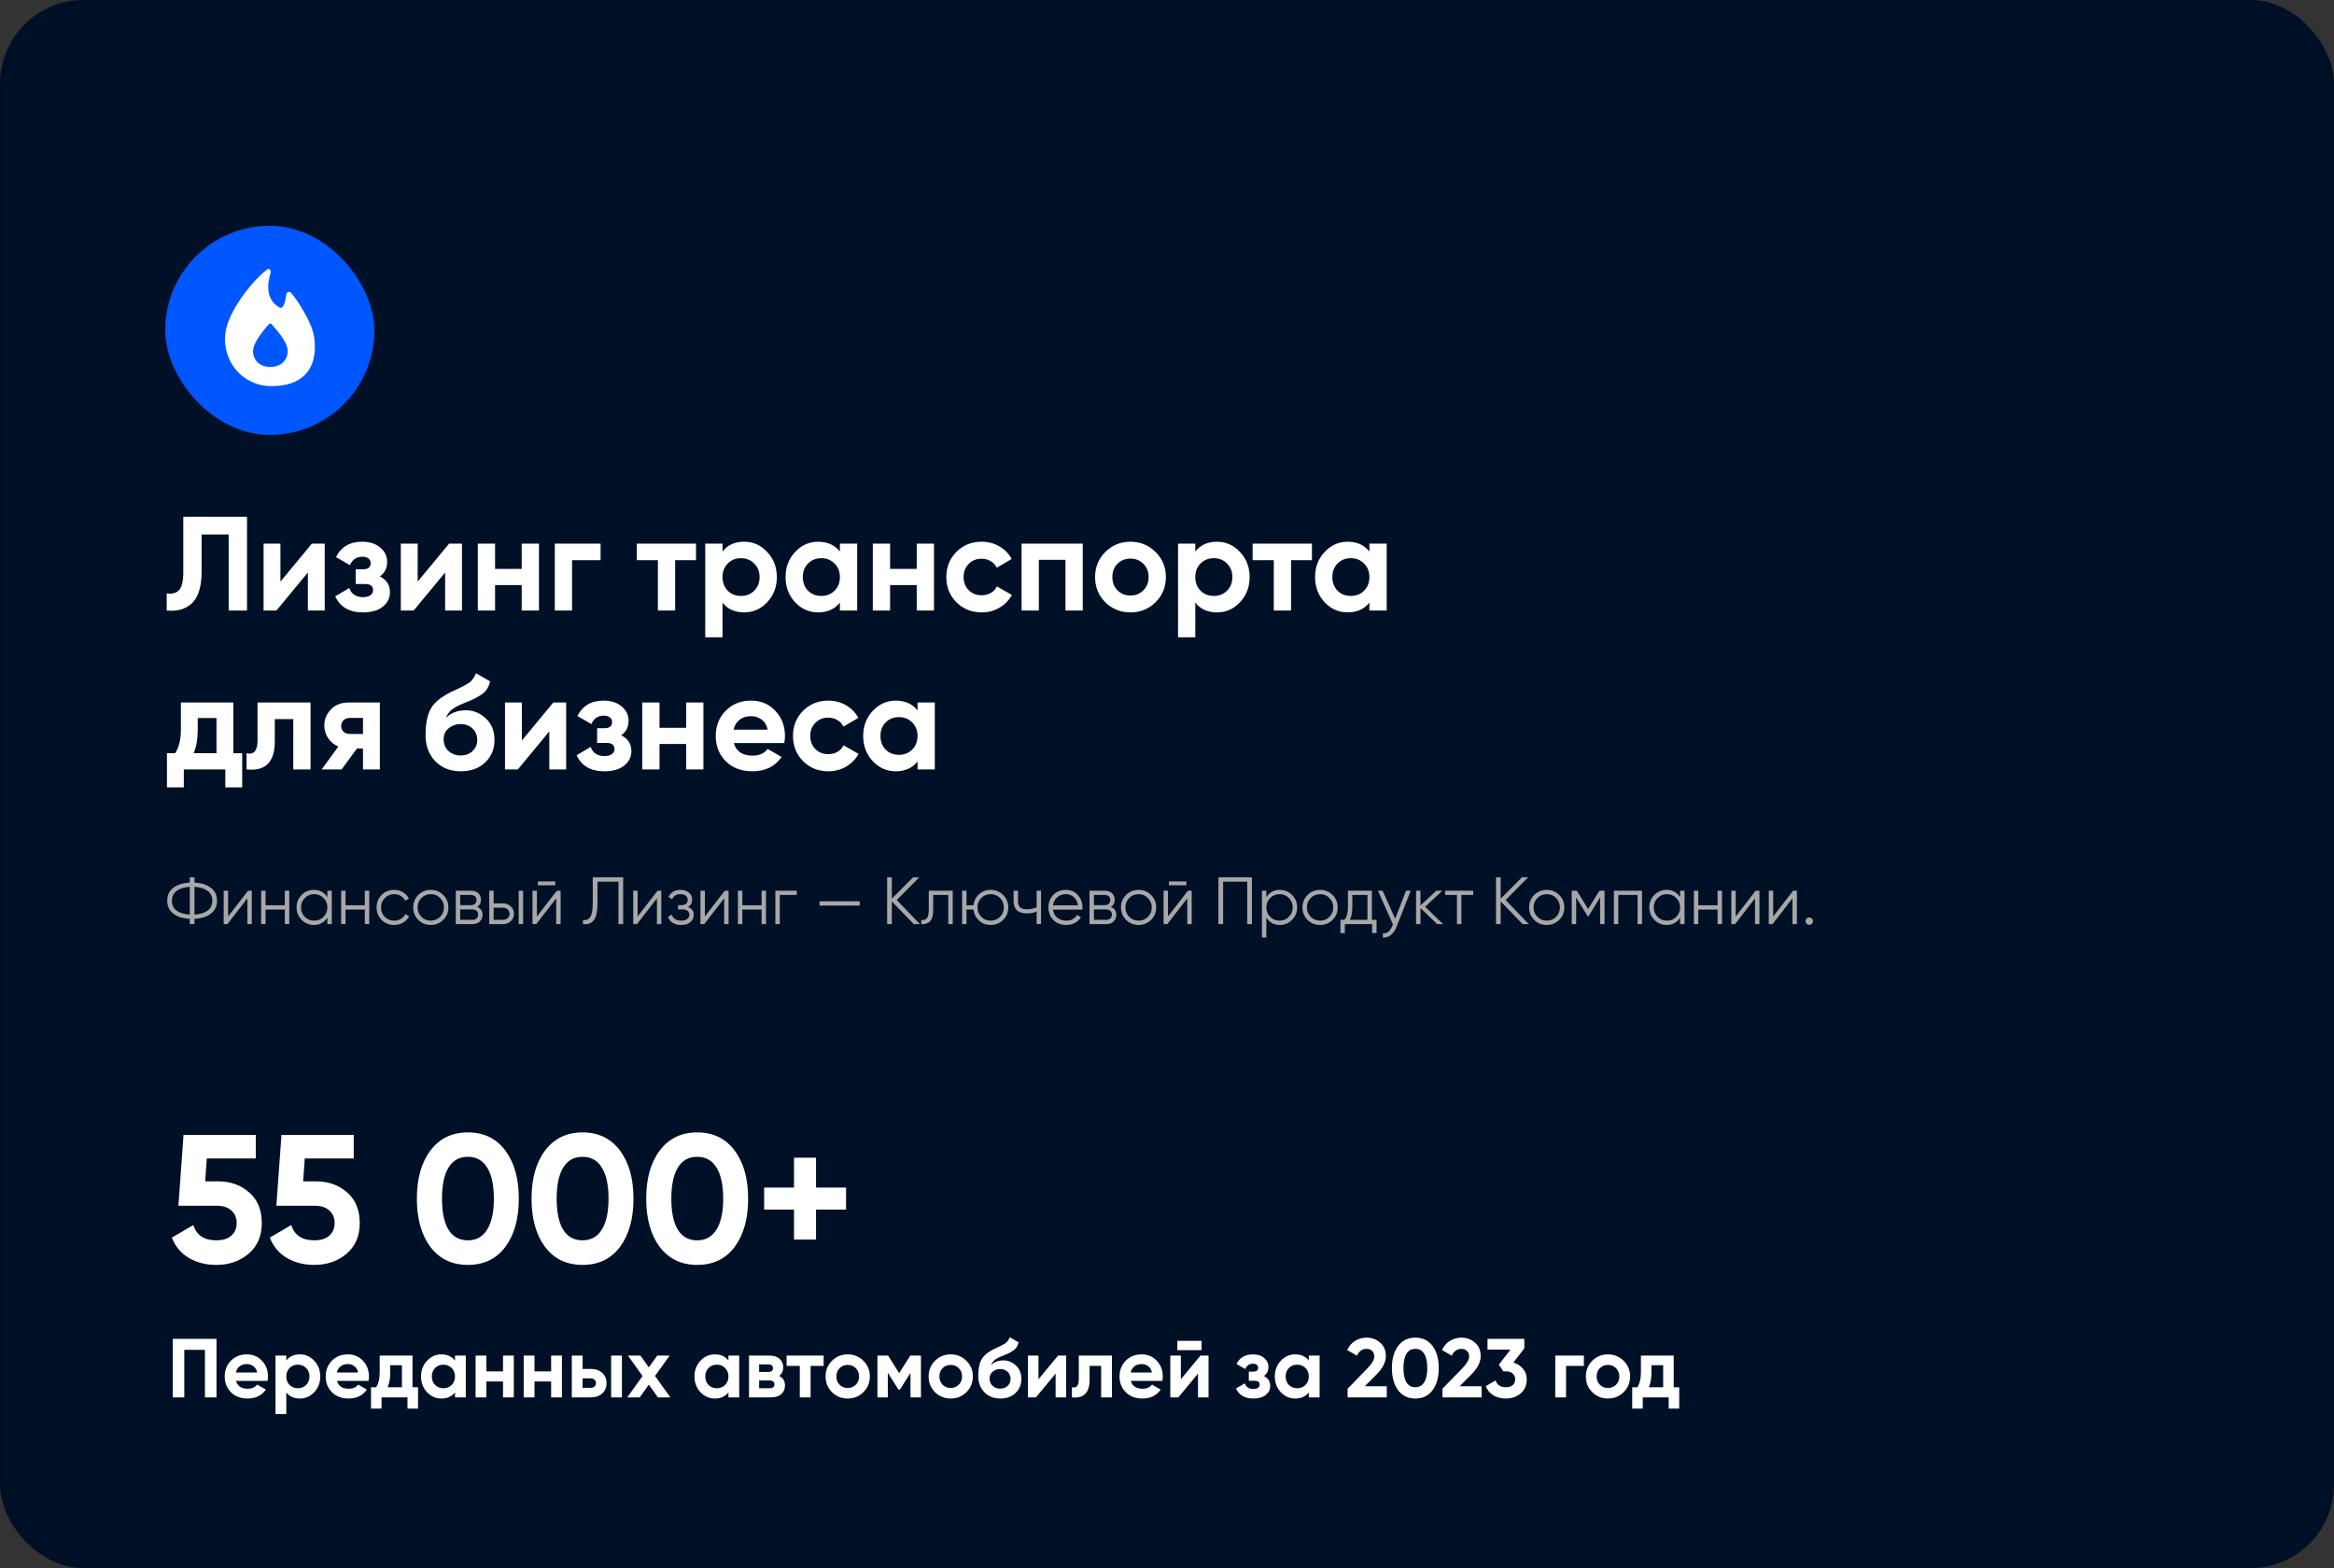
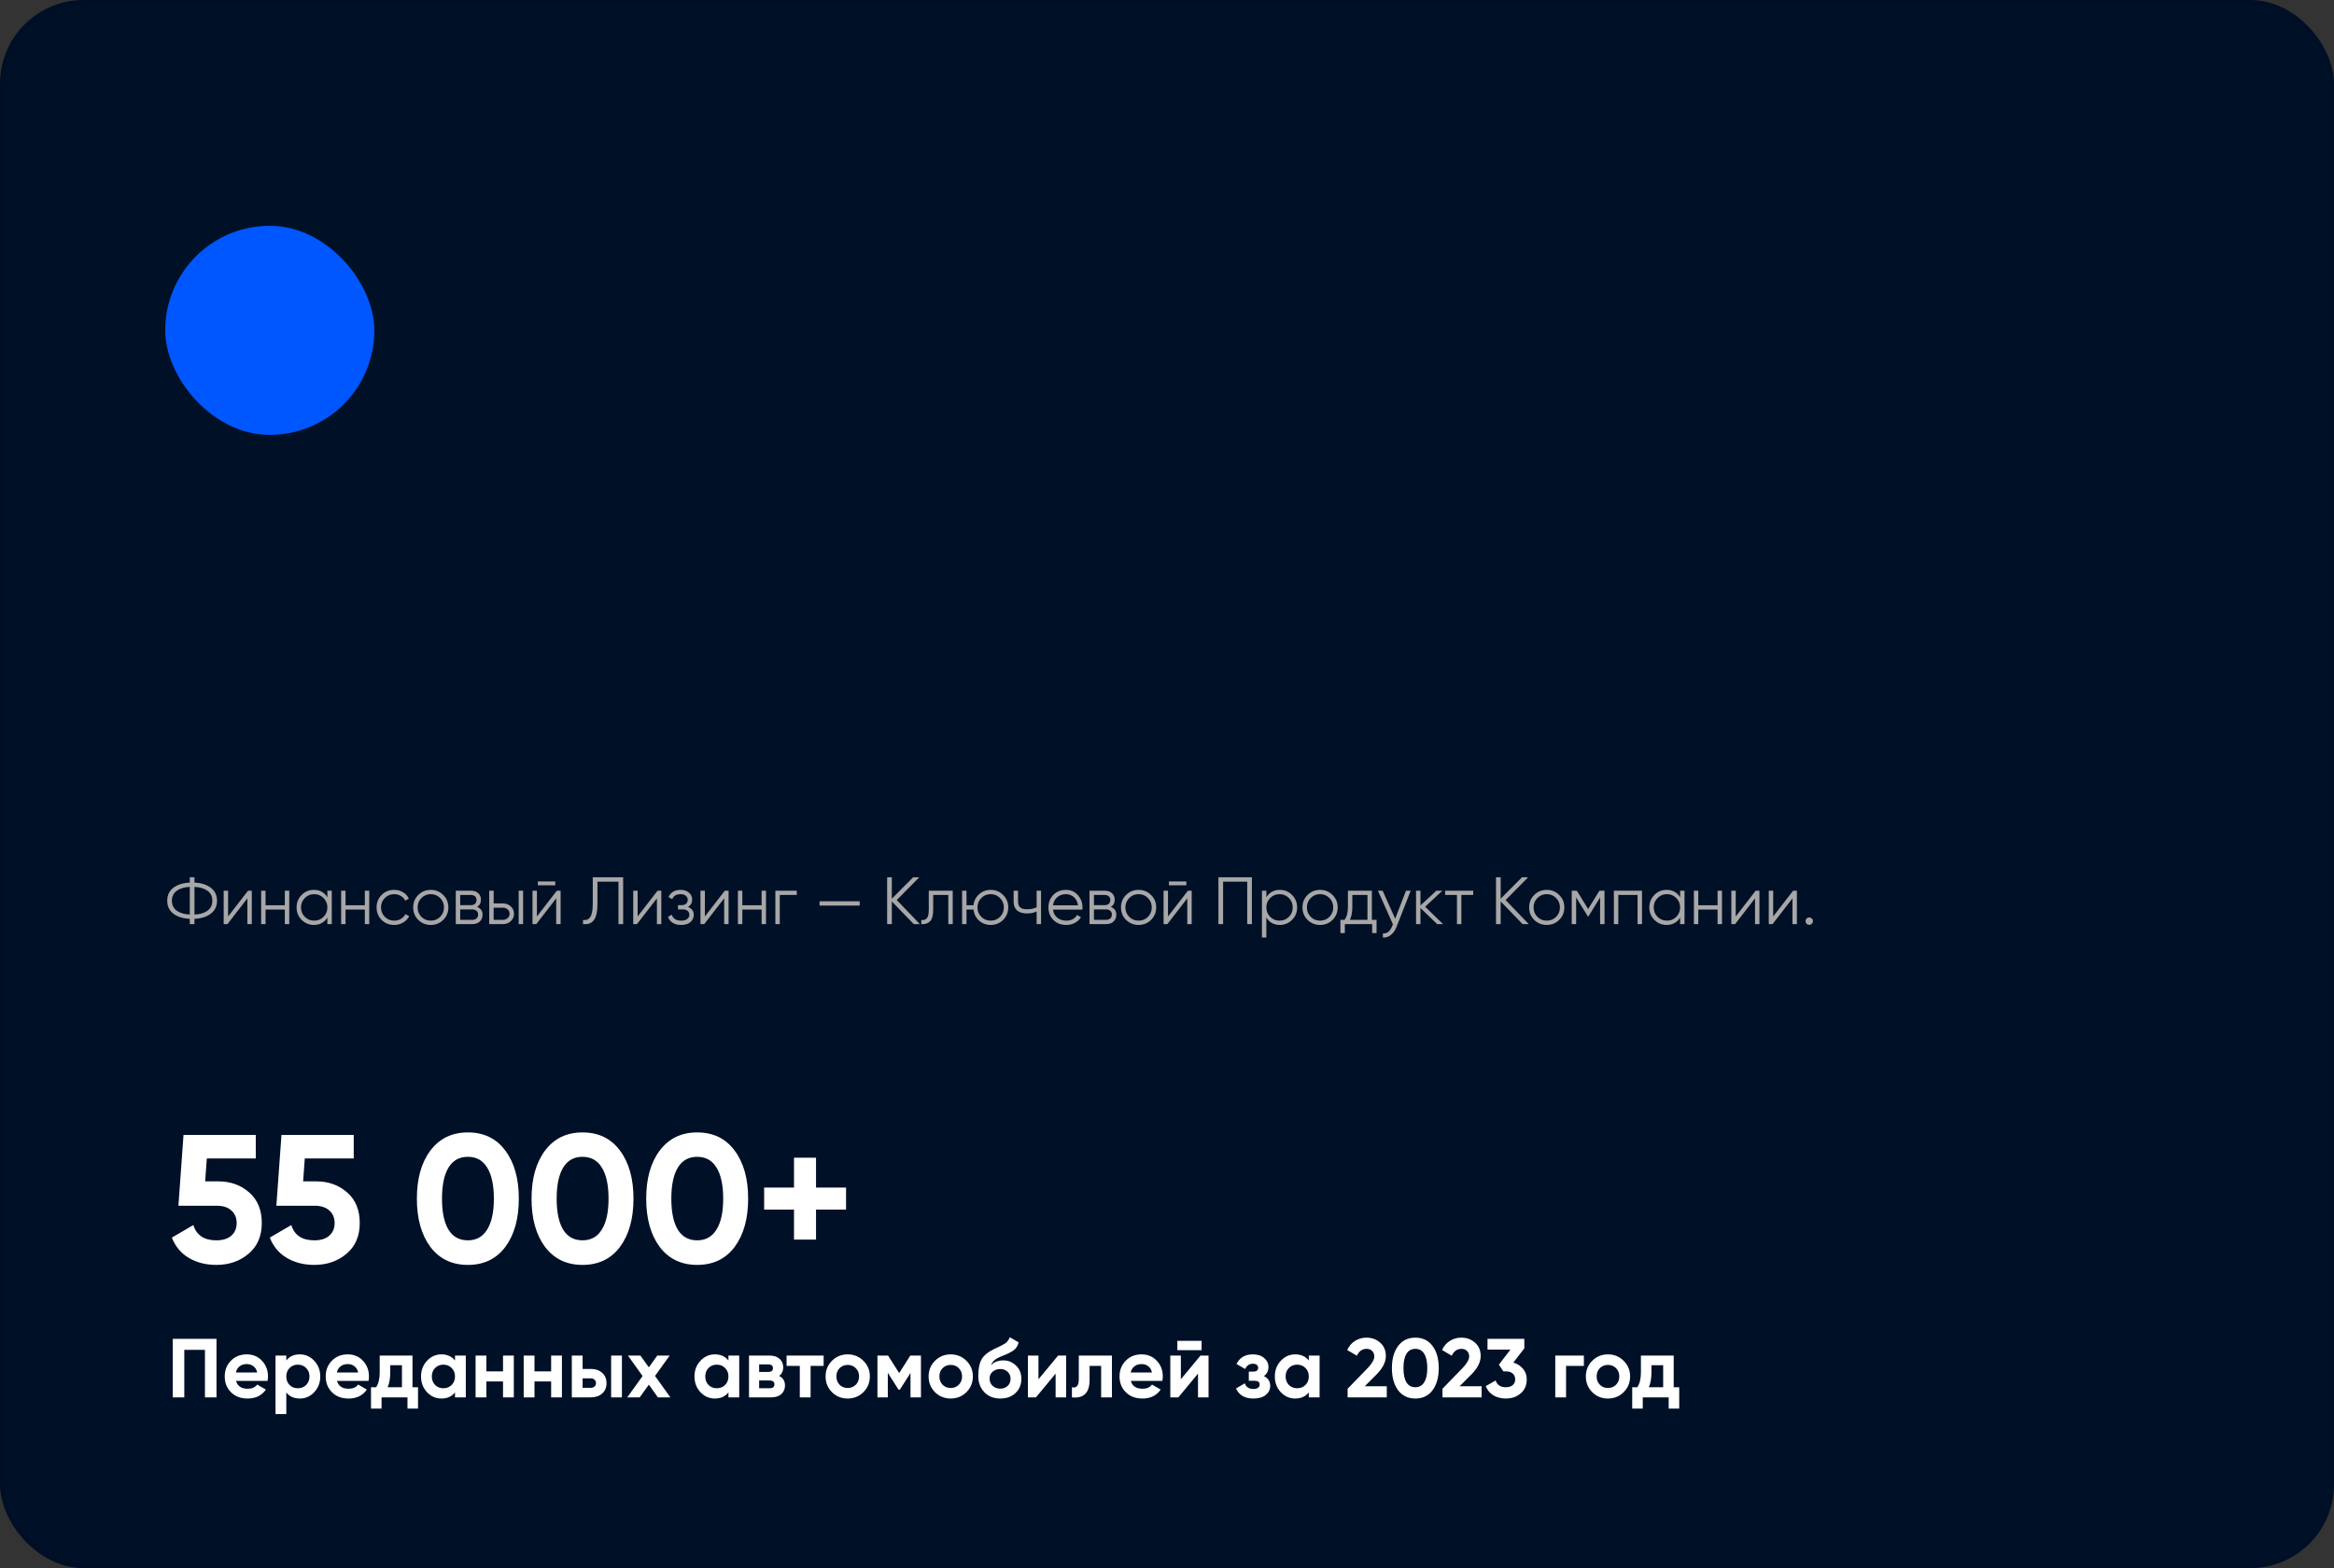
<svg xmlns="http://www.w3.org/2000/svg" width="558" height="375" viewBox="0 0 558 375" fill="none">
  <rect x="0" y="0" width="558" height="375" fill="#333333" stroke="none" />
  <g clip-path="url(#clip0_323_17531)">
    <rect width="558" height="375" rx="20" fill="#001027" />
    <rect x="0.5" y="0.5" width="557" height="374" rx="19.5" stroke="black" stroke-opacity="0.06" />
    <path d="M52.186 282.516C55.116 282.516 57.583 283.401 59.584 285.171C61.586 286.912 62.587 289.349 62.587 292.482C62.587 295.616 61.528 298.067 59.41 299.837C57.321 301.607 54.754 302.492 51.707 302.492C49.241 302.492 47.065 301.941 45.179 300.838C43.293 299.736 41.929 298.111 41.088 295.964L46.224 292.961C46.978 295.398 48.806 296.617 51.707 296.617C53.245 296.617 54.434 296.254 55.276 295.529C56.146 294.774 56.581 293.759 56.581 292.482C56.581 291.235 56.161 290.234 55.319 289.479C54.478 288.725 53.332 288.348 51.881 288.348H42.655L43.873 271.418H61.151V277.032H49.444L49.052 282.516H52.186ZM75.604 282.516C78.534 282.516 81.001 283.401 83.002 285.171C85.004 286.912 86.005 289.349 86.005 292.482C86.005 295.616 84.946 298.067 82.828 299.837C80.739 301.607 78.172 302.492 75.125 302.492C72.659 302.492 70.483 301.941 68.597 300.838C66.711 299.736 65.347 298.111 64.506 295.964L69.641 292.961C70.396 295.398 72.224 296.617 75.125 296.617C76.663 296.617 77.853 296.254 78.694 295.529C79.564 294.774 79.999 293.759 79.999 292.482C79.999 291.235 79.579 290.234 78.737 289.479C77.896 288.725 76.75 288.348 75.299 288.348H66.073L67.291 271.418H84.569V277.032H72.862L72.47 282.516H75.604ZM111.85 302.492C108.05 302.492 105.061 301.056 102.885 298.184C100.738 295.282 99.665 291.438 99.665 286.65C99.665 281.863 100.738 278.033 102.885 275.161C105.061 272.26 108.05 270.809 111.85 270.809C115.68 270.809 118.669 272.26 120.816 275.161C122.963 278.033 124.036 281.863 124.036 286.65C124.036 291.438 122.963 295.282 120.816 298.184C118.669 301.056 115.68 302.492 111.85 302.492ZM107.237 294.093C108.282 295.775 109.819 296.617 111.85 296.617C113.881 296.617 115.419 295.761 116.464 294.049C117.537 292.337 118.074 289.871 118.074 286.65C118.074 283.401 117.537 280.92 116.464 279.208C115.419 277.497 113.881 276.641 111.85 276.641C109.819 276.641 108.282 277.497 107.237 279.208C106.193 280.92 105.67 283.401 105.67 286.65C105.67 289.9 106.193 292.381 107.237 294.093ZM139.263 302.492C135.463 302.492 132.474 301.056 130.298 298.184C128.151 295.282 127.078 291.438 127.078 286.65C127.078 281.863 128.151 278.033 130.298 275.161C132.474 272.26 135.463 270.809 139.263 270.809C143.093 270.809 146.082 272.26 148.229 275.161C150.376 278.033 151.449 281.863 151.449 286.65C151.449 291.438 150.376 295.282 148.229 298.184C146.082 301.056 143.093 302.492 139.263 302.492ZM134.65 294.093C135.695 295.775 137.233 296.617 139.263 296.617C141.294 296.617 142.832 295.761 143.877 294.049C144.95 292.337 145.487 289.871 145.487 286.65C145.487 283.401 144.95 280.92 143.877 279.208C142.832 277.497 141.294 276.641 139.263 276.641C137.233 276.641 135.695 277.497 134.65 279.208C133.606 280.92 133.084 283.401 133.084 286.65C133.084 289.9 133.606 292.381 134.65 294.093ZM166.677 302.492C162.876 302.492 159.887 301.056 157.711 298.184C155.564 295.282 154.491 291.438 154.491 286.65C154.491 281.863 155.564 278.033 157.711 275.161C159.887 272.26 162.876 270.809 166.677 270.809C170.506 270.809 173.495 272.26 175.642 275.161C177.789 278.033 178.862 281.863 178.862 286.65C178.862 291.438 177.789 295.282 175.642 298.184C173.495 301.056 170.506 302.492 166.677 302.492ZM162.063 294.093C163.108 295.775 164.646 296.617 166.677 296.617C168.708 296.617 170.245 295.761 171.29 294.049C172.363 292.337 172.9 289.871 172.9 286.65C172.9 283.401 172.363 280.92 171.29 279.208C170.245 277.497 168.708 276.641 166.677 276.641C164.646 276.641 163.108 277.497 162.063 279.208C161.019 280.92 160.497 283.401 160.497 286.65C160.497 289.9 161.019 292.381 162.063 294.093ZM202.272 283.996V289.262H195.091V296.443H189.825V289.262H182.687V283.996H189.825V276.858H195.091V283.996H202.272Z" fill="white" />
    <path d="M51.76 320.168V334.168H49V322.808H44.06V334.168H41.3V320.168H51.76ZM56.426 330.228C56.773 331.481 57.713 332.108 59.246 332.108C60.233 332.108 60.98 331.775 61.486 331.108L63.566 332.308C62.58 333.735 61.126 334.448 59.206 334.448C57.553 334.448 56.226 333.948 55.226 332.948C54.226 331.948 53.726 330.688 53.726 329.168C53.726 327.661 54.22 326.408 55.206 325.408C56.193 324.395 57.46 323.888 59.006 323.888C60.473 323.888 61.68 324.395 62.626 325.408C63.586 326.421 64.066 327.675 64.066 329.168C64.066 329.501 64.033 329.855 63.966 330.228H56.426ZM56.386 328.228H61.486C61.34 327.548 61.033 327.041 60.566 326.708C60.113 326.375 59.593 326.208 59.006 326.208C58.313 326.208 57.74 326.388 57.286 326.748C56.833 327.095 56.533 327.588 56.386 328.228ZM71.688 323.888C73.034 323.888 74.181 324.401 75.127 325.428C76.088 326.441 76.567 327.688 76.567 329.168C76.567 330.648 76.088 331.901 75.127 332.928C74.181 333.941 73.034 334.448 71.688 334.448C70.287 334.448 69.207 333.961 68.448 332.988V338.168H65.868V324.168H68.448V325.348C69.207 324.375 70.287 323.888 71.688 323.888ZM69.228 331.208C69.748 331.728 70.407 331.988 71.207 331.988C72.007 331.988 72.668 331.728 73.188 331.208C73.721 330.675 73.987 329.995 73.987 329.168C73.987 328.341 73.721 327.668 73.188 327.148C72.668 326.615 72.007 326.348 71.207 326.348C70.407 326.348 69.748 326.615 69.228 327.148C68.707 327.668 68.448 328.341 68.448 329.168C68.448 329.995 68.707 330.675 69.228 331.208ZM80.567 330.228C80.914 331.481 81.854 332.108 83.387 332.108C84.374 332.108 85.12 331.775 85.627 331.108L87.707 332.308C86.72 333.735 85.267 334.448 83.347 334.448C81.694 334.448 80.367 333.948 79.367 332.948C78.367 331.948 77.867 330.688 77.867 329.168C77.867 327.661 78.36 326.408 79.347 325.408C80.334 324.395 81.6 323.888 83.147 323.888C84.614 323.888 85.82 324.395 86.767 325.408C87.727 326.421 88.207 327.675 88.207 329.168C88.207 329.501 88.174 329.855 88.107 330.228H80.567ZM80.527 328.228H85.627C85.48 327.548 85.174 327.041 84.707 326.708C84.254 326.375 83.734 326.208 83.147 326.208C82.454 326.208 81.88 326.388 81.427 326.748C80.974 327.095 80.674 327.588 80.527 328.228ZM98.618 331.748H99.938V336.848H97.418V334.168H91.218V336.848H88.698V331.748H89.918C90.491 330.895 90.778 329.715 90.778 328.208V324.168H98.618V331.748ZM92.677 331.748H96.097V326.488H93.297V328.208C93.297 329.621 93.091 330.801 92.677 331.748ZM108.78 324.168H111.36V334.168H108.78V332.988C108.007 333.961 106.92 334.448 105.52 334.448C104.187 334.448 103.04 333.941 102.08 332.928C101.133 331.901 100.66 330.648 100.66 329.168C100.66 327.688 101.133 326.441 102.08 325.428C103.04 324.401 104.187 323.888 105.52 323.888C106.92 323.888 108.007 324.375 108.78 325.348V324.168ZM104.02 331.208C104.54 331.728 105.2 331.988 106 331.988C106.8 331.988 107.46 331.728 107.98 331.208C108.513 330.675 108.78 329.995 108.78 329.168C108.78 328.341 108.513 327.668 107.98 327.148C107.46 326.615 106.8 326.348 106 326.348C105.2 326.348 104.54 326.615 104.02 327.148C103.5 327.668 103.24 328.341 103.24 329.168C103.24 329.995 103.5 330.675 104.02 331.208ZM120.26 324.168H122.84V334.168H120.26V330.368H116.28V334.168H113.7V324.168H116.28V327.948H120.26V324.168ZM131.763 324.168H134.343V334.168H131.763V330.368H127.783V334.168H125.203V324.168H127.783V327.948H131.763V324.168ZM141.227 327.368C142.361 327.368 143.274 327.681 143.967 328.308C144.661 328.921 145.007 329.741 145.007 330.768C145.007 331.795 144.661 332.621 143.967 333.248C143.274 333.861 142.361 334.168 141.227 334.168H136.707V324.168H139.287V327.368H141.227ZM146.107 324.168H148.687V334.168H146.107V324.168ZM141.247 331.888C141.607 331.888 141.901 331.788 142.127 331.588C142.367 331.375 142.487 331.101 142.487 330.768C142.487 330.435 142.367 330.161 142.127 329.948C141.901 329.735 141.607 329.628 141.247 329.628H139.287V331.888H141.247ZM160.263 334.168H157.283L155.123 331.128L152.943 334.168H149.963L153.623 329.068L150.123 324.168H153.103L155.123 326.988L157.143 324.168H160.103L156.603 329.048L160.263 334.168ZM174.151 324.168H176.731V334.168H174.151V332.988C173.378 333.961 172.291 334.448 170.891 334.448C169.558 334.448 168.411 333.941 167.451 332.928C166.504 331.901 166.031 330.648 166.031 329.168C166.031 327.688 166.504 326.441 167.451 325.428C168.411 324.401 169.558 323.888 170.891 323.888C172.291 323.888 173.378 324.375 174.151 325.348V324.168ZM169.391 331.208C169.911 331.728 170.571 331.988 171.371 331.988C172.171 331.988 172.831 331.728 173.351 331.208C173.884 330.675 174.151 329.995 174.151 329.168C174.151 328.341 173.884 327.668 173.351 327.148C172.831 326.615 172.171 326.348 171.371 326.348C170.571 326.348 169.911 326.615 169.391 327.148C168.871 327.668 168.611 328.341 168.611 329.168C168.611 329.995 168.871 330.675 169.391 331.208ZM186.271 329.048C187.204 329.501 187.671 330.261 187.671 331.328C187.671 332.168 187.377 332.855 186.791 333.388C186.217 333.908 185.397 334.168 184.331 334.168H179.071V324.168H183.931C184.984 324.168 185.797 324.428 186.371 324.948C186.957 325.468 187.251 326.148 187.251 326.988C187.251 327.868 186.924 328.555 186.271 329.048ZM183.691 326.288H181.491V328.088H183.691C184.424 328.088 184.791 327.788 184.791 327.188C184.791 326.588 184.424 326.288 183.691 326.288ZM184.031 331.988C184.777 331.988 185.151 331.668 185.151 331.028C185.151 330.748 185.051 330.528 184.851 330.368C184.651 330.208 184.377 330.128 184.031 330.128H181.491V331.988H184.031ZM196.912 324.168V326.648H193.792V334.168H191.212V326.648H188.052V324.168H196.912ZM206.419 332.928C205.392 333.941 204.139 334.448 202.659 334.448C201.179 334.448 199.925 333.941 198.899 332.928C197.885 331.901 197.379 330.648 197.379 329.168C197.379 327.688 197.885 326.441 198.899 325.428C199.925 324.401 201.179 323.888 202.659 323.888C204.139 323.888 205.392 324.401 206.419 325.428C207.445 326.441 207.959 327.688 207.959 329.168C207.959 330.648 207.445 331.901 206.419 332.928ZM200.719 331.148C201.239 331.668 201.885 331.928 202.659 331.928C203.432 331.928 204.079 331.668 204.599 331.148C205.119 330.628 205.379 329.968 205.379 329.168C205.379 328.368 205.119 327.708 204.599 327.188C204.079 326.668 203.432 326.408 202.659 326.408C201.885 326.408 201.239 326.668 200.719 327.188C200.212 327.708 199.959 328.368 199.959 329.168C199.959 329.968 200.212 330.628 200.719 331.148ZM220.174 324.168V334.168H217.674V328.328L215.134 332.328H214.814L212.254 328.288V334.168H209.774V324.168H212.314L214.974 328.368L217.634 324.168H220.174ZM231.048 332.928C230.021 333.941 228.768 334.448 227.288 334.448C225.808 334.448 224.554 333.941 223.528 332.928C222.514 331.901 222.008 330.648 222.008 329.168C222.008 327.688 222.514 326.441 223.528 325.428C224.554 324.401 225.808 323.888 227.288 323.888C228.768 323.888 230.021 324.401 231.048 325.428C232.074 326.441 232.588 327.688 232.588 329.168C232.588 330.648 232.074 331.901 231.048 332.928ZM225.348 331.148C225.868 331.668 226.514 331.928 227.288 331.928C228.061 331.928 228.708 331.668 229.228 331.148C229.748 330.628 230.008 329.968 230.008 329.168C230.008 328.368 229.748 327.708 229.228 327.188C228.708 326.668 228.061 326.408 227.288 326.408C226.514 326.408 225.868 326.668 225.348 327.188C224.841 327.708 224.588 328.368 224.588 329.168C224.588 329.968 224.841 330.628 225.348 331.148ZM239.143 334.448C237.569 334.448 236.296 333.941 235.323 332.928C234.363 331.915 233.883 330.628 233.883 329.068C233.883 327.361 234.136 326.048 234.643 325.128C235.149 324.195 236.169 323.348 237.703 322.588C237.929 322.481 238.249 322.335 238.663 322.148C239.076 321.948 239.356 321.808 239.503 321.728C239.663 321.648 239.876 321.528 240.143 321.368C240.409 321.208 240.596 321.068 240.703 320.948C240.823 320.815 240.949 320.648 241.083 320.448C241.216 320.248 241.323 320.028 241.403 319.788L243.523 321.008C243.349 321.821 242.956 322.455 242.343 322.908C241.743 323.348 240.836 323.801 239.623 324.268C238.769 324.601 238.149 324.935 237.763 325.268C237.376 325.601 237.096 326.001 236.923 326.468C237.669 325.708 238.669 325.328 239.923 325.328C241.029 325.328 242.016 325.735 242.883 326.548C243.749 327.348 244.183 328.415 244.183 329.748C244.183 331.121 243.716 332.248 242.783 333.128C241.863 334.008 240.649 334.448 239.143 334.448ZM237.303 331.408C237.796 331.861 238.403 332.088 239.123 332.088C239.843 332.088 240.436 331.868 240.903 331.428C241.369 330.988 241.603 330.428 241.603 329.748C241.603 329.068 241.369 328.508 240.903 328.068C240.436 327.615 239.836 327.388 239.103 327.388C238.449 327.388 237.863 327.595 237.343 328.008C236.836 328.421 236.583 328.975 236.583 329.668C236.583 330.375 236.823 330.955 237.303 331.408ZM252.97 324.168H254.89V334.168H252.37V328.488L247.67 334.168H245.75V324.168H248.27V329.848L252.97 324.168ZM265.834 324.168V334.168H263.254V326.648H260.494V329.988C260.494 333.081 259.088 334.475 256.274 334.168V331.748C256.808 331.881 257.214 331.795 257.494 331.488C257.774 331.168 257.914 330.621 257.914 329.848V324.168H265.834ZM270.352 330.228C270.699 331.481 271.639 332.108 273.172 332.108C274.159 332.108 274.906 331.775 275.412 331.108L277.492 332.308C276.506 333.735 275.052 334.448 273.132 334.448C271.479 334.448 270.152 333.948 269.152 332.948C268.152 331.948 267.652 330.688 267.652 329.168C267.652 327.661 268.146 326.408 269.132 325.408C270.119 324.395 271.386 323.888 272.932 323.888C274.399 323.888 275.606 324.395 276.552 325.408C277.512 326.421 277.992 327.675 277.992 329.168C277.992 329.501 277.959 329.855 277.892 330.228H270.352ZM270.312 328.228H275.412C275.266 327.548 274.959 327.041 274.492 326.708C274.039 326.375 273.519 326.208 272.932 326.208C272.239 326.208 271.666 326.388 271.212 326.748C270.759 327.095 270.459 327.588 270.312 328.228ZM281.473 322.888V320.648H287.273V322.888H281.473ZM287.013 324.168H288.933V334.168H286.413V328.488L281.713 334.168H279.793V324.168H282.313V329.848L287.013 324.168ZM302.157 329.068C303.171 329.561 303.677 330.355 303.677 331.448C303.677 332.301 303.324 333.015 302.617 333.588C301.911 334.161 300.917 334.448 299.637 334.448C297.611 334.448 296.231 333.648 295.497 332.048L297.597 330.808C297.917 331.715 298.604 332.168 299.657 332.168C300.137 332.168 300.504 332.075 300.757 331.888C301.024 331.701 301.157 331.448 301.157 331.128C301.157 330.515 300.764 330.208 299.977 330.208H298.557V328.008H299.637C300.411 328.008 300.797 327.701 300.797 327.088C300.797 326.795 300.684 326.561 300.457 326.388C300.231 326.215 299.931 326.128 299.557 326.128C298.691 326.128 298.071 326.548 297.697 327.388L295.617 326.188C296.377 324.655 297.677 323.888 299.517 323.888C300.664 323.888 301.571 324.181 302.237 324.768C302.917 325.341 303.257 326.041 303.257 326.868C303.257 327.841 302.891 328.575 302.157 329.068ZM312.901 324.168H315.481V334.168H312.901V332.988C312.128 333.961 311.041 334.448 309.641 334.448C308.308 334.448 307.161 333.941 306.201 332.928C305.254 331.901 304.781 330.648 304.781 329.168C304.781 327.688 305.254 326.441 306.201 325.428C307.161 324.401 308.308 323.888 309.641 323.888C311.041 323.888 312.128 324.375 312.901 325.348V324.168ZM308.141 331.208C308.661 331.728 309.321 331.988 310.121 331.988C310.921 331.988 311.581 331.728 312.101 331.208C312.634 330.675 312.901 329.995 312.901 329.168C312.901 328.341 312.634 327.668 312.101 327.148C311.581 326.615 310.921 326.348 310.121 326.348C309.321 326.348 308.661 326.615 308.141 327.148C307.621 327.668 307.361 328.341 307.361 329.168C307.361 329.995 307.621 330.675 308.141 331.208ZM322.181 334.168V332.108L326.961 327.188C328.027 326.068 328.561 325.135 328.561 324.388C328.561 323.841 328.387 323.401 328.041 323.068C327.707 322.735 327.274 322.568 326.741 322.568C325.687 322.568 324.907 323.115 324.401 324.208L322.081 322.848C322.521 321.888 323.154 321.155 323.981 320.648C324.807 320.141 325.714 319.888 326.701 319.888C327.967 319.888 329.054 320.288 329.961 321.088C330.867 321.875 331.321 322.941 331.321 324.288C331.321 325.741 330.554 327.235 329.021 328.768L326.281 331.508H331.541V334.168H322.181ZM338.37 334.448C336.624 334.448 335.25 333.788 334.25 332.468C333.264 331.135 332.77 329.368 332.77 327.168C332.77 324.968 333.264 323.208 334.25 321.888C335.25 320.555 336.624 319.888 338.37 319.888C340.13 319.888 341.504 320.555 342.49 321.888C343.477 323.208 343.97 324.968 343.97 327.168C343.97 329.368 343.477 331.135 342.49 332.468C341.504 333.788 340.13 334.448 338.37 334.448ZM336.25 330.588C336.73 331.361 337.437 331.748 338.37 331.748C339.304 331.748 340.01 331.355 340.49 330.568C340.984 329.781 341.23 328.648 341.23 327.168C341.23 325.675 340.984 324.535 340.49 323.748C340.01 322.961 339.304 322.568 338.37 322.568C337.437 322.568 336.73 322.961 336.25 323.748C335.77 324.535 335.53 325.675 335.53 327.168C335.53 328.661 335.77 329.801 336.25 330.588ZM344.856 334.168V332.108L349.636 327.188C350.703 326.068 351.236 325.135 351.236 324.388C351.236 323.841 351.063 323.401 350.716 323.068C350.383 322.735 349.95 322.568 349.416 322.568C348.363 322.568 347.583 323.115 347.076 324.208L344.756 322.848C345.196 321.888 345.83 321.155 346.656 320.648C347.483 320.141 348.39 319.888 349.376 319.888C350.643 319.888 351.73 320.288 352.636 321.088C353.543 321.875 353.996 322.941 353.996 324.288C353.996 325.741 353.23 327.235 351.696 328.768L348.956 331.508H354.216V334.168H344.856ZM361.806 325.848C362.753 326.128 363.519 326.621 364.106 327.328C364.706 328.021 365.006 328.861 365.006 329.848C365.006 331.288 364.519 332.415 363.546 333.228C362.586 334.041 361.406 334.448 360.006 334.448C358.913 334.448 357.933 334.201 357.066 333.708C356.213 333.201 355.593 332.461 355.206 331.488L357.566 330.128C357.913 331.208 358.726 331.748 360.006 331.748C360.713 331.748 361.259 331.581 361.646 331.248C362.046 330.901 362.246 330.435 362.246 329.848C362.246 329.275 362.046 328.815 361.646 328.468C361.259 328.121 360.713 327.948 360.006 327.948H359.406L358.346 326.348L361.106 322.748H355.626V320.168H364.426V322.448L361.806 325.848ZM378.665 324.168V326.648H374.405V334.168H371.825V324.168H378.665ZM388.177 332.928C387.15 333.941 385.897 334.448 384.417 334.448C382.937 334.448 381.683 333.941 380.657 332.928C379.643 331.901 379.137 330.648 379.137 329.168C379.137 327.688 379.643 326.441 380.657 325.428C381.683 324.401 382.937 323.888 384.417 323.888C385.897 323.888 387.15 324.401 388.177 325.428C389.203 326.441 389.717 327.688 389.717 329.168C389.717 330.648 389.203 331.901 388.177 332.928ZM382.477 331.148C382.997 331.668 383.643 331.928 384.417 331.928C385.19 331.928 385.837 331.668 386.357 331.148C386.877 330.628 387.137 329.968 387.137 329.168C387.137 328.368 386.877 327.708 386.357 327.188C385.837 326.668 385.19 326.408 384.417 326.408C383.643 326.408 382.997 326.668 382.477 327.188C381.97 327.708 381.717 328.368 381.717 329.168C381.717 329.968 381.97 330.628 382.477 331.148ZM400.141 331.748H401.461V336.848H398.941V334.168H392.741V336.848H390.221V331.748H391.441C392.014 330.895 392.301 329.715 392.301 328.208V324.168H400.141V331.748ZM394.201 331.748H397.621V326.488H394.821V328.208C394.821 329.621 394.614 330.801 394.201 331.748Z" fill="white" />
  </g>
  <rect x="39.5" y="54" width="50" height="50" rx="25" fill="#0057FF" />
-   <path fill-rule="evenodd" clip-rule="evenodd" d="M64.925 92.334C57.833 92.334 53.167 86.334 53.866 79.804C54.441 74.435 60.527 66.933 63.855 64.46C64.328 64.109 64.828 64.541 64.719 65.147C63.855 67.892 63.5 71.667 66.805 73.517C67.093 73.681 67.453 73.607 67.633 73.315C68.129 72.51 68.335 71.437 68.42 70.531C68.482 69.87 69.124 69.518 69.553 69.998C71.518 72.197 74.045 76.772 74.706 78.94C75.833 82.642 76.499 92.334 64.925 92.334ZM64.63 87.748C61.446 87.748 60.168 85.309 60.574 83.306C60.956 81.422 63.247 78.658 64.309 77.513C64.477 77.332 64.764 77.348 64.925 77.535C65.014 77.638 65.115 77.755 65.226 77.881C66.322 79.138 68.342 81.453 68.707 83.276C69.112 85.309 67.816 87.748 64.63 87.748Z" fill="white" />
-   <path d="M39.852 146V141.904C41.175 142.096 42.167 141.829 42.828 141.104C43.489 140.379 43.82 138.96 43.82 136.848V123.6H59.052V146H54.668V127.824H48.204V136.72C48.204 138.661 47.969 140.293 47.5 141.616C47.031 142.939 46.38 143.92 45.548 144.56C44.737 145.2 43.863 145.627 42.924 145.84C42.007 146.053 40.983 146.107 39.852 146ZM74.565 130H77.637V146H73.605V136.912L66.085 146H63.013V130H67.045V139.088L74.565 130ZM90.795 137.84C92.417 138.629 93.227 139.899 93.227 141.648C93.227 143.013 92.662 144.155 91.531 145.072C90.401 145.989 88.811 146.448 86.763 146.448C83.521 146.448 81.313 145.168 80.139 142.608L83.499 140.624C84.011 142.075 85.11 142.8 86.795 142.8C87.563 142.8 88.15 142.651 88.555 142.352C88.982 142.053 89.195 141.648 89.195 141.136C89.195 140.155 88.566 139.664 87.307 139.664H85.035V136.144H86.763C88.001 136.144 88.619 135.653 88.619 134.672C88.619 134.203 88.438 133.829 88.075 133.552C87.713 133.275 87.233 133.136 86.635 133.136C85.249 133.136 84.257 133.808 83.659 135.152L80.331 133.232C81.547 130.779 83.627 129.552 86.571 129.552C88.406 129.552 89.857 130.021 90.923 130.96C92.011 131.877 92.555 132.997 92.555 134.32C92.555 135.877 91.969 137.051 90.795 137.84ZM107.378 130H110.45V146H106.418V136.912L98.897 146H95.826V130H99.858V139.088L107.378 130ZM124.728 130H128.856V146H124.728V139.92H118.36V146H114.232V130H118.36V136.048H124.728V130ZM143.582 130V133.968H136.766V146H132.638V130H143.582ZM166.402 130V133.968H161.41V146H157.282V133.968H152.226V130H166.402ZM177.919 129.552C180.073 129.552 181.908 130.373 183.423 132.016C184.959 133.637 185.727 135.632 185.727 138C185.727 140.368 184.959 142.373 183.423 144.016C181.908 145.637 180.073 146.448 177.919 146.448C175.679 146.448 173.951 145.669 172.735 144.112V152.4H168.607V130H172.735V131.888C173.951 130.331 175.679 129.552 177.919 129.552ZM173.983 141.264C174.815 142.096 175.871 142.512 177.151 142.512C178.431 142.512 179.487 142.096 180.319 141.264C181.172 140.411 181.599 139.323 181.599 138C181.599 136.677 181.172 135.6 180.319 134.768C179.487 133.915 178.431 133.488 177.151 133.488C175.871 133.488 174.815 133.915 173.983 134.768C173.151 135.6 172.735 136.677 172.735 138C172.735 139.323 173.151 140.411 173.983 141.264ZM200.798 130H204.926V146H200.798V144.112C199.561 145.669 197.822 146.448 195.582 146.448C193.449 146.448 191.614 145.637 190.078 144.016C188.563 142.373 187.806 140.368 187.806 138C187.806 135.632 188.563 133.637 190.078 132.016C191.614 130.373 193.449 129.552 195.582 129.552C197.822 129.552 199.561 130.331 200.798 131.888V130ZM193.182 141.264C194.014 142.096 195.07 142.512 196.35 142.512C197.63 142.512 198.686 142.096 199.518 141.264C200.371 140.411 200.798 139.323 200.798 138C200.798 136.677 200.371 135.6 199.518 134.768C198.686 133.915 197.63 133.488 196.35 133.488C195.07 133.488 194.014 133.915 193.182 134.768C192.35 135.6 191.934 136.677 191.934 138C191.934 139.323 192.35 140.411 193.182 141.264ZM219.165 130H223.293V146H219.165V139.92H212.797V146H208.669V130H212.797V136.048H219.165V130ZM234.692 146.448C232.281 146.448 230.265 145.637 228.644 144.016C227.044 142.395 226.243 140.389 226.243 138C226.243 135.611 227.044 133.605 228.644 131.984C230.265 130.363 232.281 129.552 234.692 129.552C236.249 129.552 237.668 129.925 238.948 130.672C240.228 131.419 241.198 132.421 241.86 133.68L238.308 135.76C237.988 135.099 237.497 134.576 236.836 134.192C236.196 133.808 235.47 133.616 234.66 133.616C233.422 133.616 232.398 134.032 231.588 134.864C230.777 135.675 230.372 136.72 230.372 138C230.372 139.259 230.777 140.304 231.588 141.136C232.398 141.947 233.422 142.352 234.66 142.352C235.492 142.352 236.228 142.171 236.868 141.808C237.529 141.424 238.02 140.901 238.34 140.24L241.924 142.288C241.22 143.547 240.228 144.56 238.948 145.328C237.668 146.075 236.249 146.448 234.692 146.448ZM258.856 130V146H254.728V133.872H248.36V146H244.232V130H258.856ZM276.27 144.016C274.627 145.637 272.622 146.448 270.254 146.448C267.886 146.448 265.881 145.637 264.238 144.016C262.617 142.373 261.806 140.368 261.806 138C261.806 135.632 262.617 133.637 264.238 132.016C265.881 130.373 267.886 129.552 270.254 129.552C272.622 129.552 274.627 130.373 276.27 132.016C277.913 133.637 278.734 135.632 278.734 138C278.734 140.368 277.913 142.373 276.27 144.016ZM267.15 141.168C267.982 142 269.017 142.416 270.254 142.416C271.491 142.416 272.526 142 273.358 141.168C274.19 140.336 274.606 139.28 274.606 138C274.606 136.72 274.19 135.664 273.358 134.832C272.526 134 271.491 133.584 270.254 133.584C269.017 133.584 267.982 134 267.15 134.832C266.339 135.664 265.934 136.72 265.934 138C265.934 139.28 266.339 140.336 267.15 141.168ZM290.95 129.552C293.105 129.552 294.939 130.373 296.454 132.016C297.99 133.637 298.758 135.632 298.758 138C298.758 140.368 297.99 142.373 296.454 144.016C294.939 145.637 293.105 146.448 290.95 146.448C288.71 146.448 286.982 145.669 285.766 144.112V152.4H281.638V130H285.766V131.888C286.982 130.331 288.71 129.552 290.95 129.552ZM287.014 141.264C287.846 142.096 288.902 142.512 290.182 142.512C291.462 142.512 292.518 142.096 293.35 141.264C294.203 140.411 294.63 139.323 294.63 138C294.63 136.677 294.203 135.6 293.35 134.768C292.518 133.915 291.462 133.488 290.182 133.488C288.902 133.488 287.846 133.915 287.014 134.768C286.182 135.6 285.766 136.677 285.766 138C285.766 139.323 286.182 140.411 287.014 141.264ZM313.652 130V133.968H308.66V146H304.532V133.968H299.476V130H313.652ZM327.392 130H331.52V146H327.392V144.112C326.154 145.669 324.416 146.448 322.176 146.448C320.042 146.448 318.208 145.637 316.672 144.016C315.157 142.373 314.4 140.368 314.4 138C314.4 135.632 315.157 133.637 316.672 132.016C318.208 130.373 320.042 129.552 322.176 129.552C324.416 129.552 326.154 130.331 327.392 131.888V130ZM319.776 141.264C320.608 142.096 321.664 142.512 322.944 142.512C324.224 142.512 325.28 142.096 326.112 141.264C326.965 140.411 327.392 139.323 327.392 138C327.392 136.677 326.965 135.6 326.112 134.768C325.28 133.915 324.224 133.488 322.944 133.488C321.664 133.488 320.608 133.915 319.776 134.768C318.944 135.6 318.528 136.677 318.528 138C318.528 139.323 318.944 140.411 319.776 141.264ZM55.788 180.128H57.9V188.288H53.868V184H43.948V188.288H39.916V180.128H41.868C42.785 178.763 43.244 176.875 43.244 174.464V168H55.788V180.128ZM46.284 180.128H51.756V171.712H47.276V174.464C47.276 176.725 46.945 178.613 46.284 180.128ZM74.241 168V184H70.113V171.968H65.697V177.312C65.697 182.261 63.446 184.491 58.945 184V180.128C59.798 180.341 60.449 180.203 60.897 179.712C61.345 179.2 61.569 178.325 61.569 177.088V168H74.241ZM90.814 168V184H86.782V179.008H85.342L81.662 184H76.894L80.894 178.528C79.87 178.101 79.048 177.429 78.43 176.512C77.832 175.573 77.534 174.571 77.534 173.504C77.534 172.011 78.067 170.72 79.134 169.632C80.2 168.544 81.598 168 83.326 168H90.814ZM83.646 171.68C83.048 171.68 82.547 171.861 82.142 172.224C81.758 172.565 81.566 173.035 81.566 173.632C81.566 174.208 81.758 174.667 82.142 175.008C82.547 175.349 83.048 175.52 83.646 175.52H86.782V171.68H83.646ZM110.16 184.448C107.642 184.448 105.605 183.637 104.048 182.016C102.512 180.395 101.743 178.336 101.743 175.84C101.743 173.109 102.149 171.008 102.96 169.536C103.77 168.043 105.402 166.688 107.856 165.472C108.218 165.301 108.73 165.067 109.392 164.768C110.053 164.448 110.501 164.224 110.736 164.096C110.992 163.968 111.333 163.776 111.76 163.52C112.186 163.264 112.485 163.04 112.656 162.848C112.848 162.635 113.05 162.368 113.264 162.048C113.477 161.728 113.648 161.376 113.776 160.992L117.168 162.944C116.89 164.245 116.261 165.259 115.28 165.984C114.32 166.688 112.869 167.413 110.928 168.16C109.562 168.693 108.57 169.227 107.952 169.76C107.333 170.293 106.885 170.933 106.608 171.68C107.802 170.464 109.402 169.856 111.408 169.856C113.178 169.856 114.757 170.507 116.144 171.808C117.53 173.088 118.224 174.795 118.224 176.928C118.224 179.125 117.477 180.928 115.984 182.336C114.512 183.744 112.57 184.448 110.16 184.448ZM107.216 179.584C108.005 180.309 108.976 180.672 110.128 180.672C111.28 180.672 112.229 180.32 112.976 179.616C113.722 178.912 114.096 178.016 114.096 176.928C114.096 175.84 113.722 174.944 112.976 174.24C112.229 173.515 111.269 173.152 110.095 173.152C109.05 173.152 108.112 173.483 107.28 174.144C106.469 174.805 106.064 175.691 106.064 176.8C106.064 177.931 106.448 178.859 107.216 179.584ZM132.284 168H135.356V184H131.324V174.912L123.804 184H120.732V168H124.764V177.088L132.284 168ZM148.514 175.84C150.135 176.629 150.946 177.899 150.946 179.648C150.946 181.013 150.381 182.155 149.25 183.072C148.119 183.989 146.53 184.448 144.482 184.448C141.239 184.448 139.031 183.168 137.858 180.608L141.218 178.624C141.73 180.075 142.829 180.8 144.514 180.8C145.282 180.8 145.869 180.651 146.274 180.352C146.701 180.053 146.914 179.648 146.914 179.136C146.914 178.155 146.285 177.664 145.026 177.664H142.754V174.144H144.482C145.719 174.144 146.338 173.653 146.338 172.672C146.338 172.203 146.157 171.829 145.794 171.552C145.431 171.275 144.951 171.136 144.354 171.136C142.967 171.136 141.975 171.808 141.378 173.152L138.05 171.232C139.266 168.779 141.346 167.552 144.29 167.552C146.125 167.552 147.575 168.021 148.642 168.96C149.73 169.877 150.274 170.997 150.274 172.32C150.274 173.877 149.687 175.051 148.514 175.84ZM164.04 168H168.168V184H164.04V177.92H157.672V184H153.544V168H157.672V174.048H164.04V168ZM175.439 177.696C175.993 179.701 177.497 180.704 179.951 180.704C181.529 180.704 182.724 180.171 183.535 179.104L186.863 181.024C185.284 183.307 182.959 184.448 179.887 184.448C177.241 184.448 175.119 183.648 173.519 182.048C171.919 180.448 171.118 178.432 171.118 176C171.118 173.589 171.908 171.584 173.487 169.984C175.065 168.363 177.092 167.552 179.567 167.552C181.913 167.552 183.844 168.363 185.359 169.984C186.895 171.605 187.663 173.611 187.663 176C187.663 176.533 187.609 177.099 187.503 177.696H175.439ZM175.375 174.496H183.535C183.3 173.408 182.809 172.597 182.063 172.064C181.337 171.531 180.505 171.264 179.567 171.264C178.457 171.264 177.54 171.552 176.815 172.128C176.089 172.683 175.609 173.472 175.375 174.496ZM198.035 184.448C195.625 184.448 193.609 183.637 191.987 182.016C190.387 180.395 189.587 178.389 189.587 176C189.587 173.611 190.387 171.605 191.987 169.984C193.609 168.363 195.625 167.552 198.035 167.552C199.593 167.552 201.011 167.925 202.291 168.672C203.571 169.419 204.542 170.421 205.203 171.68L201.651 173.76C201.331 173.099 200.841 172.576 200.179 172.192C199.539 171.808 198.814 171.616 198.003 171.616C196.766 171.616 195.742 172.032 194.931 172.864C194.121 173.675 193.715 174.72 193.715 176C193.715 177.259 194.121 178.304 194.931 179.136C195.742 179.947 196.766 180.352 198.003 180.352C198.835 180.352 199.571 180.171 200.211 179.808C200.873 179.424 201.363 178.901 201.683 178.24L205.267 180.288C204.563 181.547 203.571 182.56 202.291 183.328C201.011 184.075 199.593 184.448 198.035 184.448ZM219.361 168H223.489V184H219.361V182.112C218.123 183.669 216.385 184.448 214.145 184.448C212.011 184.448 210.177 183.637 208.641 182.016C207.126 180.373 206.368 178.368 206.368 176C206.368 173.632 207.126 171.637 208.641 170.016C210.177 168.373 212.011 167.552 214.145 167.552C216.385 167.552 218.123 168.331 219.361 169.888V168ZM211.745 179.264C212.577 180.096 213.633 180.512 214.913 180.512C216.193 180.512 217.249 180.096 218.081 179.264C218.934 178.411 219.361 177.323 219.361 176C219.361 174.677 218.934 173.6 218.081 172.768C217.249 171.915 216.193 171.488 214.913 171.488C213.633 171.488 212.577 171.915 211.745 172.768C210.913 173.6 210.497 174.677 210.497 176C210.497 177.323 210.913 178.411 211.745 179.264Z" fill="white" />
  <path d="M50.396 212.296C51.388 213.043 51.884 214.077 51.884 215.4C51.884 216.723 51.388 217.757 50.396 218.504C49.415 219.251 48.113 219.661 46.492 219.736V221H45.372V219.736C43.751 219.661 42.444 219.251 41.452 218.504C40.471 217.757 39.98 216.723 39.98 215.4C39.98 214.077 40.471 213.043 41.452 212.296C42.444 211.549 43.751 211.139 45.372 211.064V209.8H46.492V211.064C48.113 211.139 49.415 211.549 50.396 212.296ZM42.252 213.032C41.484 213.587 41.1 214.376 41.1 215.4C41.1 216.424 41.484 217.219 42.252 217.784C43.02 218.339 44.06 218.648 45.372 218.712V212.088C44.06 212.152 43.02 212.467 42.252 213.032ZM46.492 218.712C47.804 218.648 48.844 218.339 49.612 217.784C50.38 217.219 50.764 216.424 50.764 215.4C50.764 214.376 50.38 213.587 49.612 213.032C48.844 212.467 47.804 212.152 46.492 212.088V218.712ZM59.303 213H60.199V221H59.143V214.84L54.375 221H53.479V213H54.535V219.16L59.303 213ZM68.097 213H69.153V221H68.097V217.512H63.489V221H62.432V213H63.489V216.488H68.097V213ZM78.266 213H79.322V221H78.266V219.432C77.53 220.605 76.452 221.192 75.034 221.192C73.892 221.192 72.916 220.787 72.106 219.976C71.306 219.165 70.906 218.173 70.906 217C70.906 215.827 71.306 214.835 72.106 214.024C72.916 213.213 73.892 212.808 75.034 212.808C76.452 212.808 77.53 213.395 78.266 214.568V213ZM72.874 219.256C73.482 219.864 74.228 220.168 75.114 220.168C75.999 220.168 76.746 219.864 77.354 219.256C77.962 218.637 78.266 217.885 78.266 217C78.266 216.115 77.962 215.368 77.354 214.76C76.746 214.141 75.999 213.832 75.114 213.832C74.228 213.832 73.482 214.141 72.874 214.76C72.266 215.368 71.962 216.115 71.962 217C71.962 217.885 72.266 218.637 72.874 219.256ZM87.222 213H88.278V221H87.222V217.512H82.614V221H81.558V213H82.614V216.488H87.222V213ZM94.239 221.192C93.033 221.192 92.031 220.792 91.231 219.992C90.431 219.181 90.031 218.184 90.031 217C90.031 215.816 90.431 214.824 91.231 214.024C92.031 213.213 93.033 212.808 94.239 212.808C95.028 212.808 95.737 213 96.367 213.384C96.996 213.757 97.455 214.264 97.743 214.904L96.879 215.4C96.665 214.92 96.319 214.541 95.839 214.264C95.369 213.976 94.836 213.832 94.239 213.832C93.353 213.832 92.607 214.141 91.999 214.76C91.391 215.368 91.087 216.115 91.087 217C91.087 217.885 91.391 218.637 91.999 219.256C92.607 219.864 93.353 220.168 94.239 220.168C94.836 220.168 95.369 220.029 95.839 219.752C96.308 219.464 96.676 219.08 96.943 218.6L97.823 219.112C97.492 219.752 97.007 220.259 96.367 220.632C95.727 221.005 95.017 221.192 94.239 221.192ZM105.965 219.992C105.154 220.792 104.162 221.192 102.989 221.192C101.815 221.192 100.818 220.792 99.997 219.992C99.186 219.181 98.781 218.184 98.781 217C98.781 215.816 99.186 214.824 99.997 214.024C100.818 213.213 101.815 212.808 102.989 212.808C104.162 212.808 105.154 213.213 105.965 214.024C106.786 214.824 107.197 215.816 107.197 217C107.197 218.184 106.786 219.181 105.965 219.992ZM100.749 219.256C101.357 219.864 102.103 220.168 102.989 220.168C103.874 220.168 104.621 219.864 105.229 219.256C105.837 218.637 106.141 217.885 106.141 217C106.141 216.115 105.837 215.368 105.229 214.76C104.621 214.141 103.874 213.832 102.989 213.832C102.103 213.832 101.357 214.141 100.749 214.76C100.141 215.368 99.837 216.115 99.837 217C99.837 217.885 100.141 218.637 100.749 219.256ZM114.052 216.888C114.926 217.208 115.364 217.832 115.364 218.76C115.364 219.411 115.145 219.949 114.708 220.376C114.281 220.792 113.662 221 112.852 221H108.964V213H112.532C113.31 213 113.913 213.203 114.34 213.608C114.766 214.003 114.98 214.515 114.98 215.144C114.98 215.944 114.67 216.525 114.052 216.888ZM112.532 214.024H110.02V216.456H112.532C113.46 216.456 113.924 216.04 113.924 215.208C113.924 214.835 113.801 214.547 113.556 214.344C113.321 214.131 112.98 214.024 112.532 214.024ZM112.852 219.976C113.321 219.976 113.678 219.864 113.924 219.64C114.18 219.416 114.308 219.101 114.308 218.696C114.308 218.323 114.18 218.029 113.924 217.816C113.678 217.592 113.321 217.48 112.852 217.48H110.02V219.976H112.852ZM120.212 216.04C120.958 216.04 121.588 216.275 122.1 216.744C122.622 217.203 122.884 217.795 122.884 218.52C122.884 219.245 122.622 219.843 122.1 220.312C121.588 220.771 120.958 221 120.212 221H116.964V213H118.02V216.04H120.212ZM124.004 213H125.06V221H124.004V213ZM120.212 219.976C120.66 219.976 121.038 219.843 121.348 219.576C121.668 219.309 121.828 218.957 121.828 218.52C121.828 218.083 121.668 217.731 121.348 217.464C121.038 217.197 120.66 217.064 120.212 217.064H118.02V219.976H120.212ZM128.588 211.72V210.792H132.748V211.72H128.588ZM133.132 213H134.028V221H132.972V214.84L128.204 221H127.308V213H128.364V219.16L133.132 213ZM139.381 221V220.008C140.159 220.115 140.741 219.875 141.125 219.288C141.519 218.691 141.717 217.603 141.717 216.024V209.8H148.981V221H147.861V210.856H142.837V216.056C142.837 217.069 142.757 217.917 142.597 218.6C142.437 219.283 142.197 219.805 141.877 220.168C141.567 220.52 141.21 220.76 140.805 220.888C140.41 221.005 139.935 221.043 139.381 221ZM157.21 213H158.106V221H157.05V214.84L152.282 221H151.386V213H152.442V219.16L157.21 213ZM164.467 216.888C165.395 217.24 165.859 217.88 165.859 218.808C165.859 219.469 165.597 220.035 165.075 220.504C164.563 220.963 163.827 221.192 162.867 221.192C161.256 221.192 160.2 220.552 159.699 219.272L160.595 218.744C160.925 219.693 161.683 220.168 162.867 220.168C163.485 220.168 163.96 220.035 164.291 219.768C164.632 219.501 164.803 219.16 164.803 218.744C164.803 218.371 164.664 218.067 164.387 217.832C164.109 217.597 163.736 217.48 163.267 217.48H162.099V216.456H162.947C163.405 216.456 163.763 216.344 164.019 216.12C164.285 215.885 164.419 215.565 164.419 215.16C164.419 214.776 164.264 214.461 163.955 214.216C163.645 213.96 163.229 213.832 162.707 213.832C161.704 213.832 161.037 214.232 160.707 215.032L159.827 214.52C160.36 213.379 161.32 212.808 162.707 212.808C163.549 212.808 164.221 213.032 164.723 213.48C165.224 213.917 165.475 214.456 165.475 215.096C165.475 215.917 165.139 216.515 164.467 216.888ZM173.288 213H174.184V221H173.128V214.84L168.36 221H167.464V213H168.52V219.16L173.288 213ZM182.081 213H183.137V221H182.081V217.512H177.473V221H176.417V213H177.473V216.488H182.081V213ZM190.49 213V214.024H186.426V221H185.37V213H190.49ZM195.936 216.568V215.544H205.536V216.568H195.936ZM219.933 221H218.461L213.213 215.576V221H212.093V209.8H213.213V214.92L218.301 209.8H219.773L214.397 215.24L219.933 221ZM227.774 213V221H226.718V214.024H223.102V217.592C223.102 218.925 222.846 219.843 222.334 220.344C221.832 220.845 221.139 221.064 220.254 221V220.008C220.862 220.072 221.31 219.928 221.598 219.576C221.896 219.224 222.046 218.563 222.046 217.592V213H227.774ZM236.843 212.808C238.016 212.808 239.008 213.213 239.819 214.024C240.64 214.824 241.051 215.816 241.051 217C241.051 218.184 240.64 219.181 239.819 219.992C239.008 220.792 238.016 221.192 236.843 221.192C235.765 221.192 234.837 220.845 234.059 220.152C233.291 219.448 232.848 218.568 232.731 217.512H231.067V221H230.011V213H231.067V216.488H232.731C232.848 215.432 233.291 214.557 234.059 213.864C234.837 213.16 235.765 212.808 236.843 212.808ZM234.603 219.256C235.211 219.864 235.957 220.168 236.843 220.168C237.728 220.168 238.475 219.864 239.083 219.256C239.691 218.637 239.995 217.885 239.995 217C239.995 216.115 239.691 215.368 239.083 214.76C238.475 214.141 237.728 213.832 236.843 213.832C235.957 213.832 235.211 214.141 234.603 214.76C233.995 215.368 233.691 216.115 233.691 217C233.691 217.885 233.995 218.637 234.603 219.256ZM247.835 213H248.891V221H247.835V217.96C247.217 218.28 246.454 218.44 245.547 218.44C244.502 218.44 243.702 218.2 243.147 217.72C242.603 217.229 242.331 216.509 242.331 215.56V213H243.387V215.56C243.387 216.232 243.563 216.717 243.915 217.016C244.267 217.304 244.801 217.448 245.515 217.448C246.347 217.448 247.121 217.293 247.835 216.984V213ZM254.832 212.808C256.016 212.808 256.97 213.229 257.696 214.072C258.432 214.904 258.8 215.891 258.8 217.032C258.8 217.149 258.789 217.315 258.768 217.528H251.744C251.85 218.339 252.192 218.984 252.768 219.464C253.354 219.933 254.074 220.168 254.928 220.168C255.536 220.168 256.058 220.045 256.496 219.8C256.944 219.544 257.28 219.213 257.504 218.808L258.432 219.352C258.08 219.917 257.6 220.365 256.992 220.696C256.384 221.027 255.69 221.192 254.912 221.192C253.653 221.192 252.629 220.797 251.84 220.008C251.05 219.219 250.656 218.216 250.656 217C250.656 215.805 251.045 214.808 251.824 214.008C252.602 213.208 253.605 212.808 254.832 212.808ZM254.832 213.832C254 213.832 253.301 214.083 252.736 214.584C252.181 215.075 251.85 215.715 251.744 216.504H257.712C257.605 215.661 257.28 215.005 256.736 214.536C256.192 214.067 255.557 213.832 254.832 213.832ZM265.567 216.888C266.442 217.208 266.879 217.832 266.879 218.76C266.879 219.411 266.661 219.949 266.223 220.376C265.797 220.792 265.178 221 264.367 221H260.479V213H264.047C264.826 213 265.429 213.203 265.855 213.608C266.282 214.003 266.495 214.515 266.495 215.144C266.495 215.944 266.186 216.525 265.567 216.888ZM264.047 214.024H261.535V216.456H264.047C264.975 216.456 265.439 216.04 265.439 215.208C265.439 214.835 265.317 214.547 265.071 214.344C264.837 214.131 264.495 214.024 264.047 214.024ZM264.367 219.976C264.837 219.976 265.194 219.864 265.439 219.64C265.695 219.416 265.823 219.101 265.823 218.696C265.823 218.323 265.695 218.029 265.439 217.816C265.194 217.592 264.837 217.48 264.367 217.48H261.535V219.976H264.367ZM275.183 219.992C274.373 220.792 273.381 221.192 272.207 221.192C271.034 221.192 270.037 220.792 269.215 219.992C268.405 219.181 267.999 218.184 267.999 217C267.999 215.816 268.405 214.824 269.215 214.024C270.037 213.213 271.034 212.808 272.207 212.808C273.381 212.808 274.373 213.213 275.183 214.024C276.005 214.824 276.415 215.816 276.415 217C276.415 218.184 276.005 219.181 275.183 219.992ZM269.967 219.256C270.575 219.864 271.322 220.168 272.207 220.168C273.093 220.168 273.839 219.864 274.447 219.256C275.055 218.637 275.359 217.885 275.359 217C275.359 216.115 275.055 215.368 274.447 214.76C273.839 214.141 273.093 213.832 272.207 213.832C271.322 213.832 270.575 214.141 269.967 214.76C269.359 215.368 269.055 216.115 269.055 217C269.055 217.885 269.359 218.637 269.967 219.256ZM279.463 211.72V210.792H283.623V211.72H279.463ZM284.007 213H284.903V221H283.847V214.84L279.079 221H278.183V213H279.239V219.16L284.007 213ZM299.296 209.8V221H298.176V210.856H292.416V221H291.296V209.8H299.296ZM305.986 212.808C307.127 212.808 308.098 213.213 308.898 214.024C309.709 214.835 310.114 215.827 310.114 217C310.114 218.173 309.709 219.165 308.898 219.976C308.098 220.787 307.127 221.192 305.986 221.192C304.567 221.192 303.49 220.605 302.754 219.432V224.2H301.698V213H302.754V214.568C303.49 213.395 304.567 212.808 305.986 212.808ZM303.666 219.256C304.274 219.864 305.021 220.168 305.906 220.168C306.791 220.168 307.538 219.864 308.146 219.256C308.754 218.637 309.058 217.885 309.058 217C309.058 216.115 308.754 215.368 308.146 214.76C307.538 214.141 306.791 213.832 305.906 213.832C305.021 213.832 304.274 214.141 303.666 214.76C303.058 215.368 302.754 216.115 302.754 217C302.754 217.885 303.058 218.637 303.666 219.256ZM318.574 219.992C317.763 220.792 316.771 221.192 315.598 221.192C314.425 221.192 313.427 220.792 312.606 219.992C311.795 219.181 311.39 218.184 311.39 217C311.39 215.816 311.795 214.824 312.606 214.024C313.427 213.213 314.425 212.808 315.598 212.808C316.771 212.808 317.763 213.213 318.574 214.024C319.395 214.824 319.806 215.816 319.806 217C319.806 218.184 319.395 219.181 318.574 219.992ZM313.358 219.256C313.966 219.864 314.713 220.168 315.598 220.168C316.483 220.168 317.23 219.864 317.838 219.256C318.446 218.637 318.75 217.885 318.75 217C318.75 216.115 318.446 215.368 317.838 214.76C317.23 214.141 316.483 213.832 315.598 213.832C314.713 213.832 313.966 214.141 313.358 214.76C312.75 215.368 312.446 216.115 312.446 217C312.446 217.885 312.75 218.637 313.358 219.256ZM327.981 219.976H329.101V223.144H328.045V221H321.517V223.144H320.461V219.976H321.437C321.981 219.261 322.253 218.253 322.253 216.952V213H327.981V219.976ZM322.717 219.976H326.925V214.024H323.309V216.952C323.309 218.179 323.111 219.187 322.717 219.976ZM336.146 213H337.266L333.842 221.736C333.532 222.525 333.09 223.144 332.514 223.592C331.948 224.051 331.314 224.253 330.61 224.2V223.208C331.57 223.315 332.3 222.76 332.802 221.544L333.01 221.048L329.426 213H330.546L333.554 219.704L336.146 213ZM345.006 221H343.598L339.598 217.144V221H338.542V213H339.598V216.536L343.406 213H344.846L340.718 216.84L345.006 221ZM352.208 213V214.024H349.376V221H348.32V214.024H345.488V213H352.208ZM365.495 221H364.023L358.775 215.576V221H357.655V209.8H358.775V214.92L363.863 209.8H365.335L359.959 215.24L365.495 221ZM372.762 219.992C371.951 220.792 370.959 221.192 369.786 221.192C368.612 221.192 367.615 220.792 366.794 219.992C365.983 219.181 365.578 218.184 365.578 217C365.578 215.816 365.983 214.824 366.794 214.024C367.615 213.213 368.612 212.808 369.786 212.808C370.959 212.808 371.951 213.213 372.762 214.024C373.583 214.824 373.994 215.816 373.994 217C373.994 218.184 373.583 219.181 372.762 219.992ZM367.546 219.256C368.154 219.864 368.9 220.168 369.786 220.168C370.671 220.168 371.418 219.864 372.026 219.256C372.634 218.637 372.938 217.885 372.938 217C372.938 216.115 372.634 215.368 372.026 214.76C371.418 214.141 370.671 213.832 369.786 213.832C368.9 213.832 368.154 214.141 367.546 214.76C366.938 215.368 366.634 216.115 366.634 217C366.634 217.885 366.938 218.637 367.546 219.256ZM383.601 213V221H382.545V214.616L379.745 219.16H379.617L376.817 214.616V221H375.761V213H376.977L379.681 217.384L382.385 213H383.601ZM392.559 213V221H391.503V214.024H386.895V221H385.839V213H392.559ZM401.672 213H402.728V221H401.672V219.432C400.936 220.605 399.859 221.192 398.44 221.192C397.299 221.192 396.323 220.787 395.512 219.976C394.712 219.165 394.312 218.173 394.312 217C394.312 215.827 394.712 214.835 395.512 214.024C396.323 213.213 397.299 212.808 398.44 212.808C399.859 212.808 400.936 213.395 401.672 214.568V213ZM396.28 219.256C396.888 219.864 397.635 220.168 398.52 220.168C399.405 220.168 400.152 219.864 400.76 219.256C401.368 218.637 401.672 217.885 401.672 217C401.672 216.115 401.368 215.368 400.76 214.76C400.152 214.141 399.405 213.832 398.52 213.832C397.635 213.832 396.888 214.141 396.28 214.76C395.672 215.368 395.368 216.115 395.368 217C395.368 217.885 395.672 218.637 396.28 219.256ZM410.628 213H411.684V221H410.628V217.512H406.02V221H404.964V213H406.02V216.488H410.628V213ZM419.741 213H420.637V221H419.581V214.84L414.813 221H413.917V213H414.973V219.16L419.741 213ZM428.694 213H429.59V221H428.534V214.84L423.766 221H422.87V213H423.926V219.16L428.694 213ZM433.167 220.904C432.996 221.075 432.788 221.16 432.543 221.16C432.298 221.16 432.09 221.075 431.919 220.904C431.748 220.733 431.663 220.525 431.663 220.28C431.663 220.035 431.748 219.827 431.919 219.656C432.09 219.485 432.298 219.4 432.543 219.4C432.788 219.4 432.996 219.485 433.167 219.656C433.338 219.827 433.423 220.035 433.423 220.28C433.423 220.525 433.338 220.733 433.167 220.904Z" fill="#A7A7A7" />
  <defs>
    <clipPath id="clip0_323_17531">
      <rect width="558" height="375" fill="white" />
    </clipPath>
  </defs>
</svg>